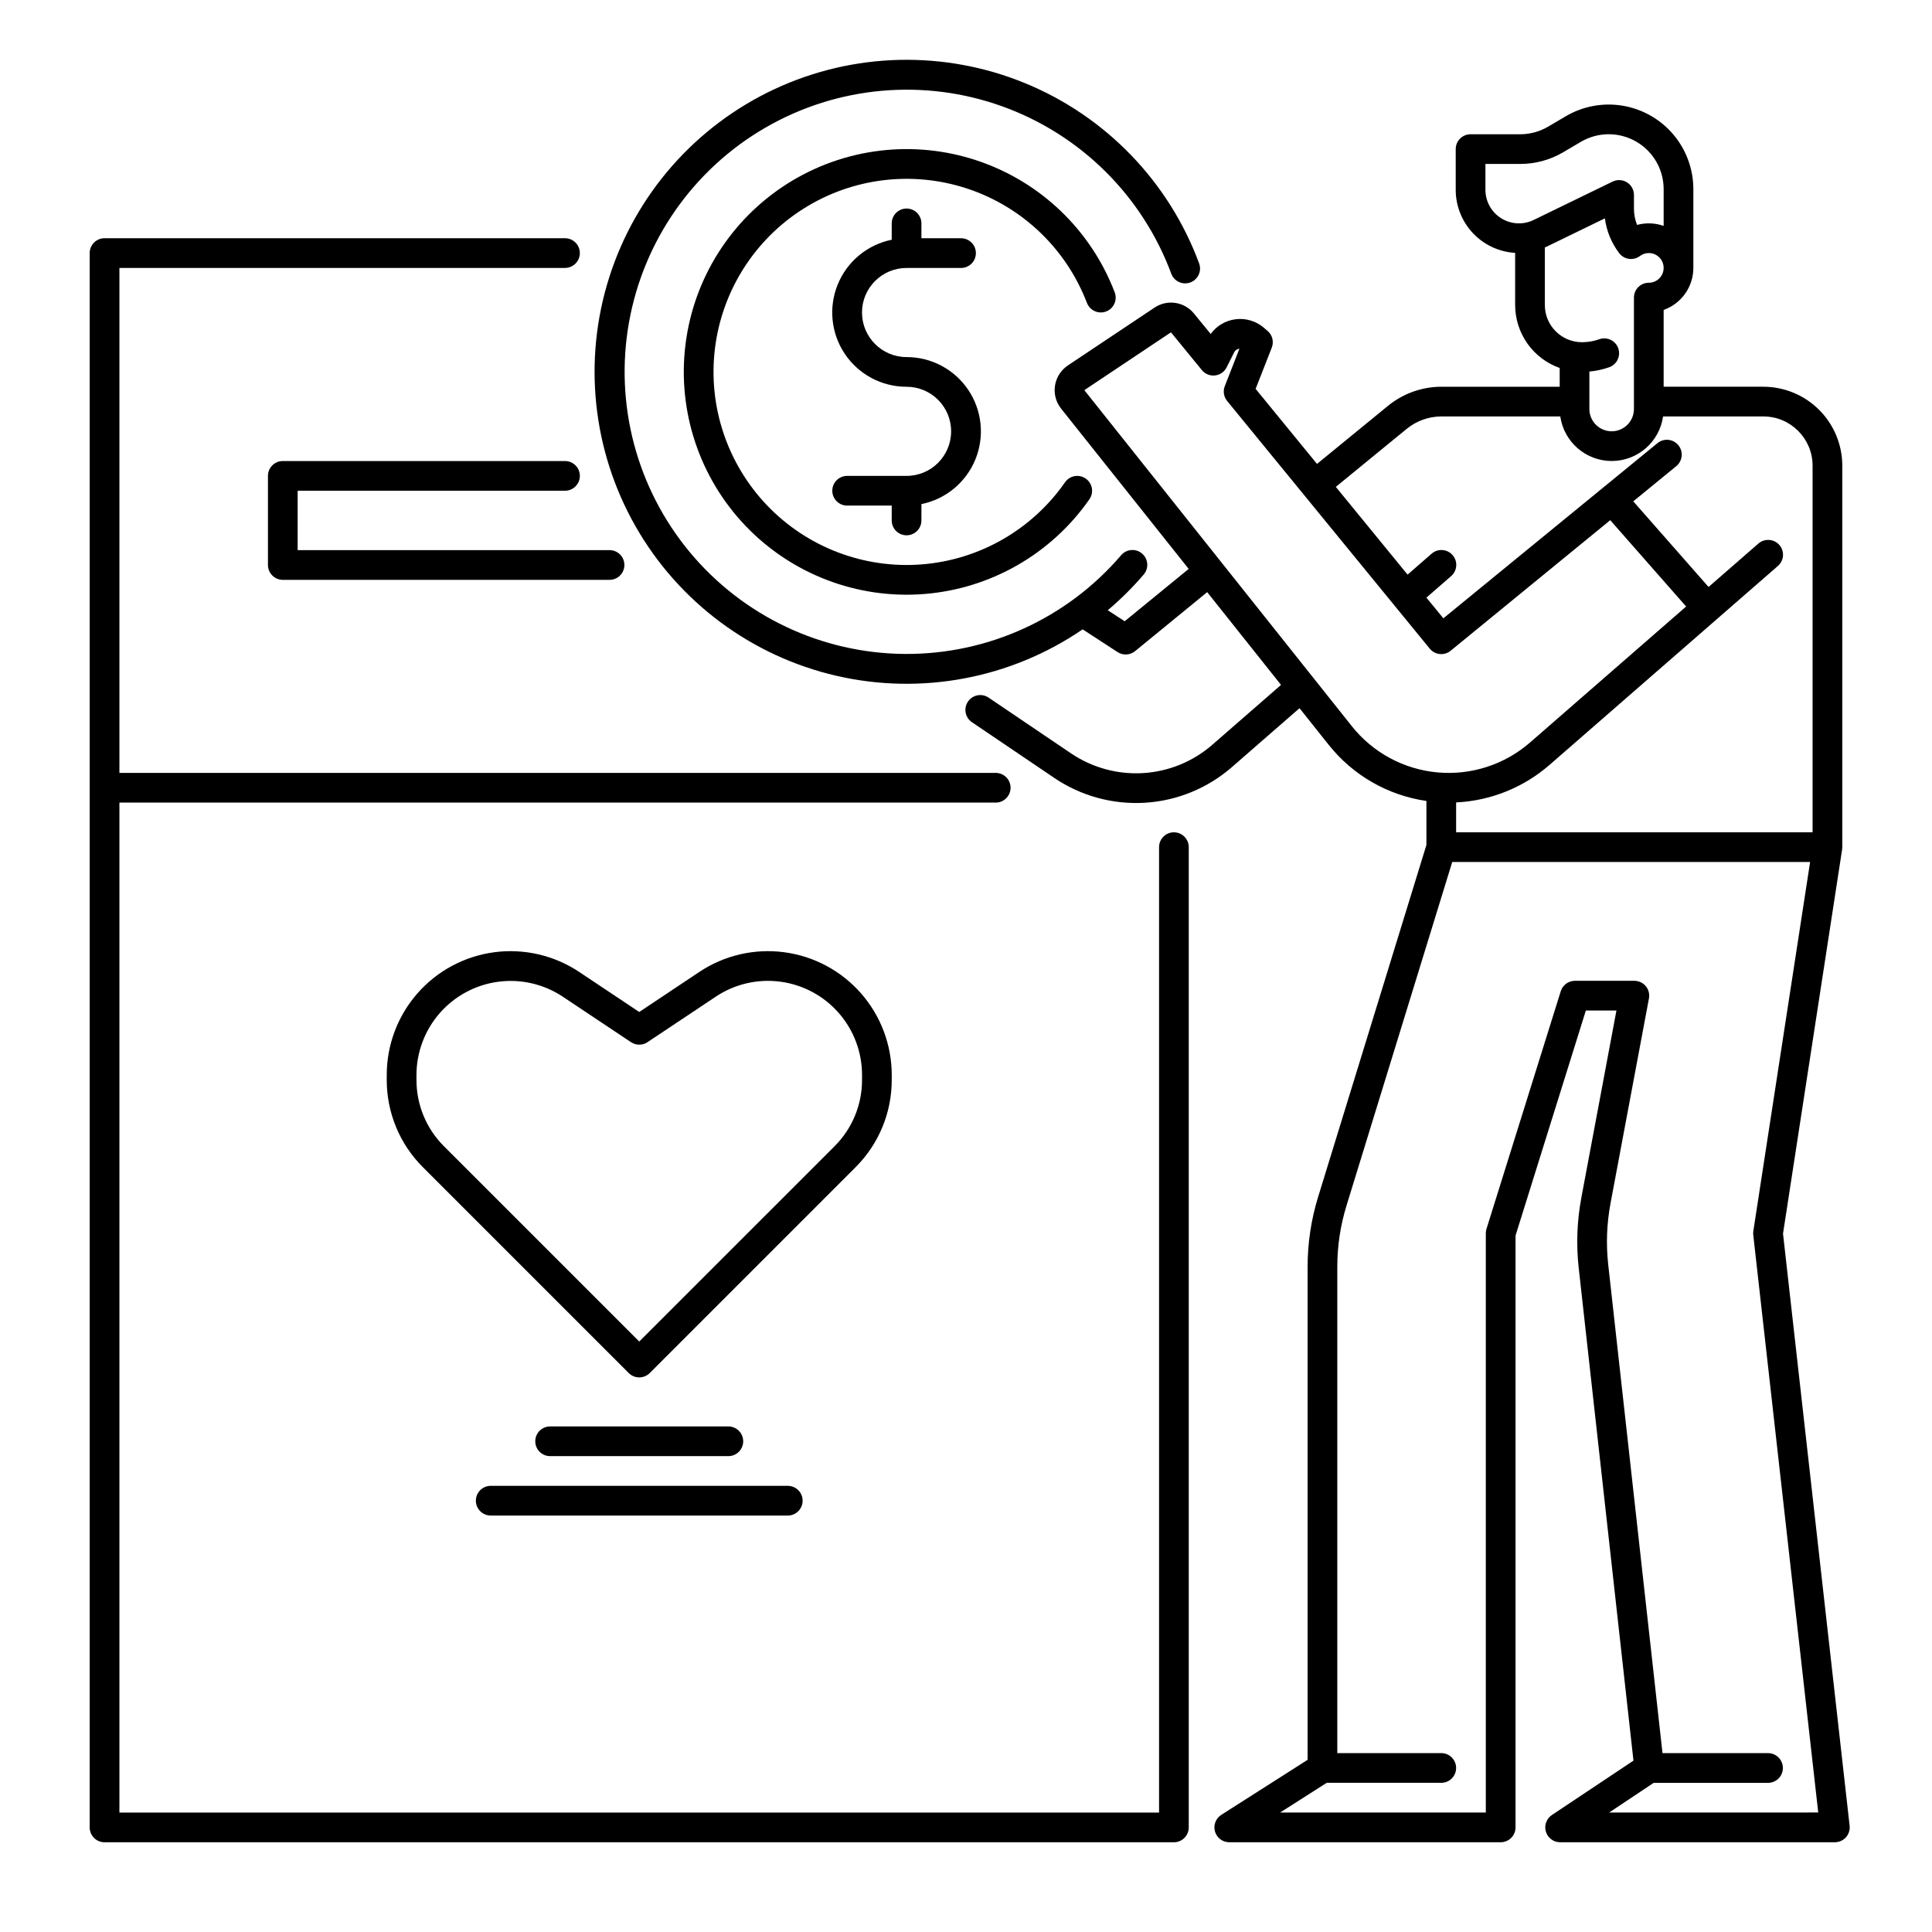
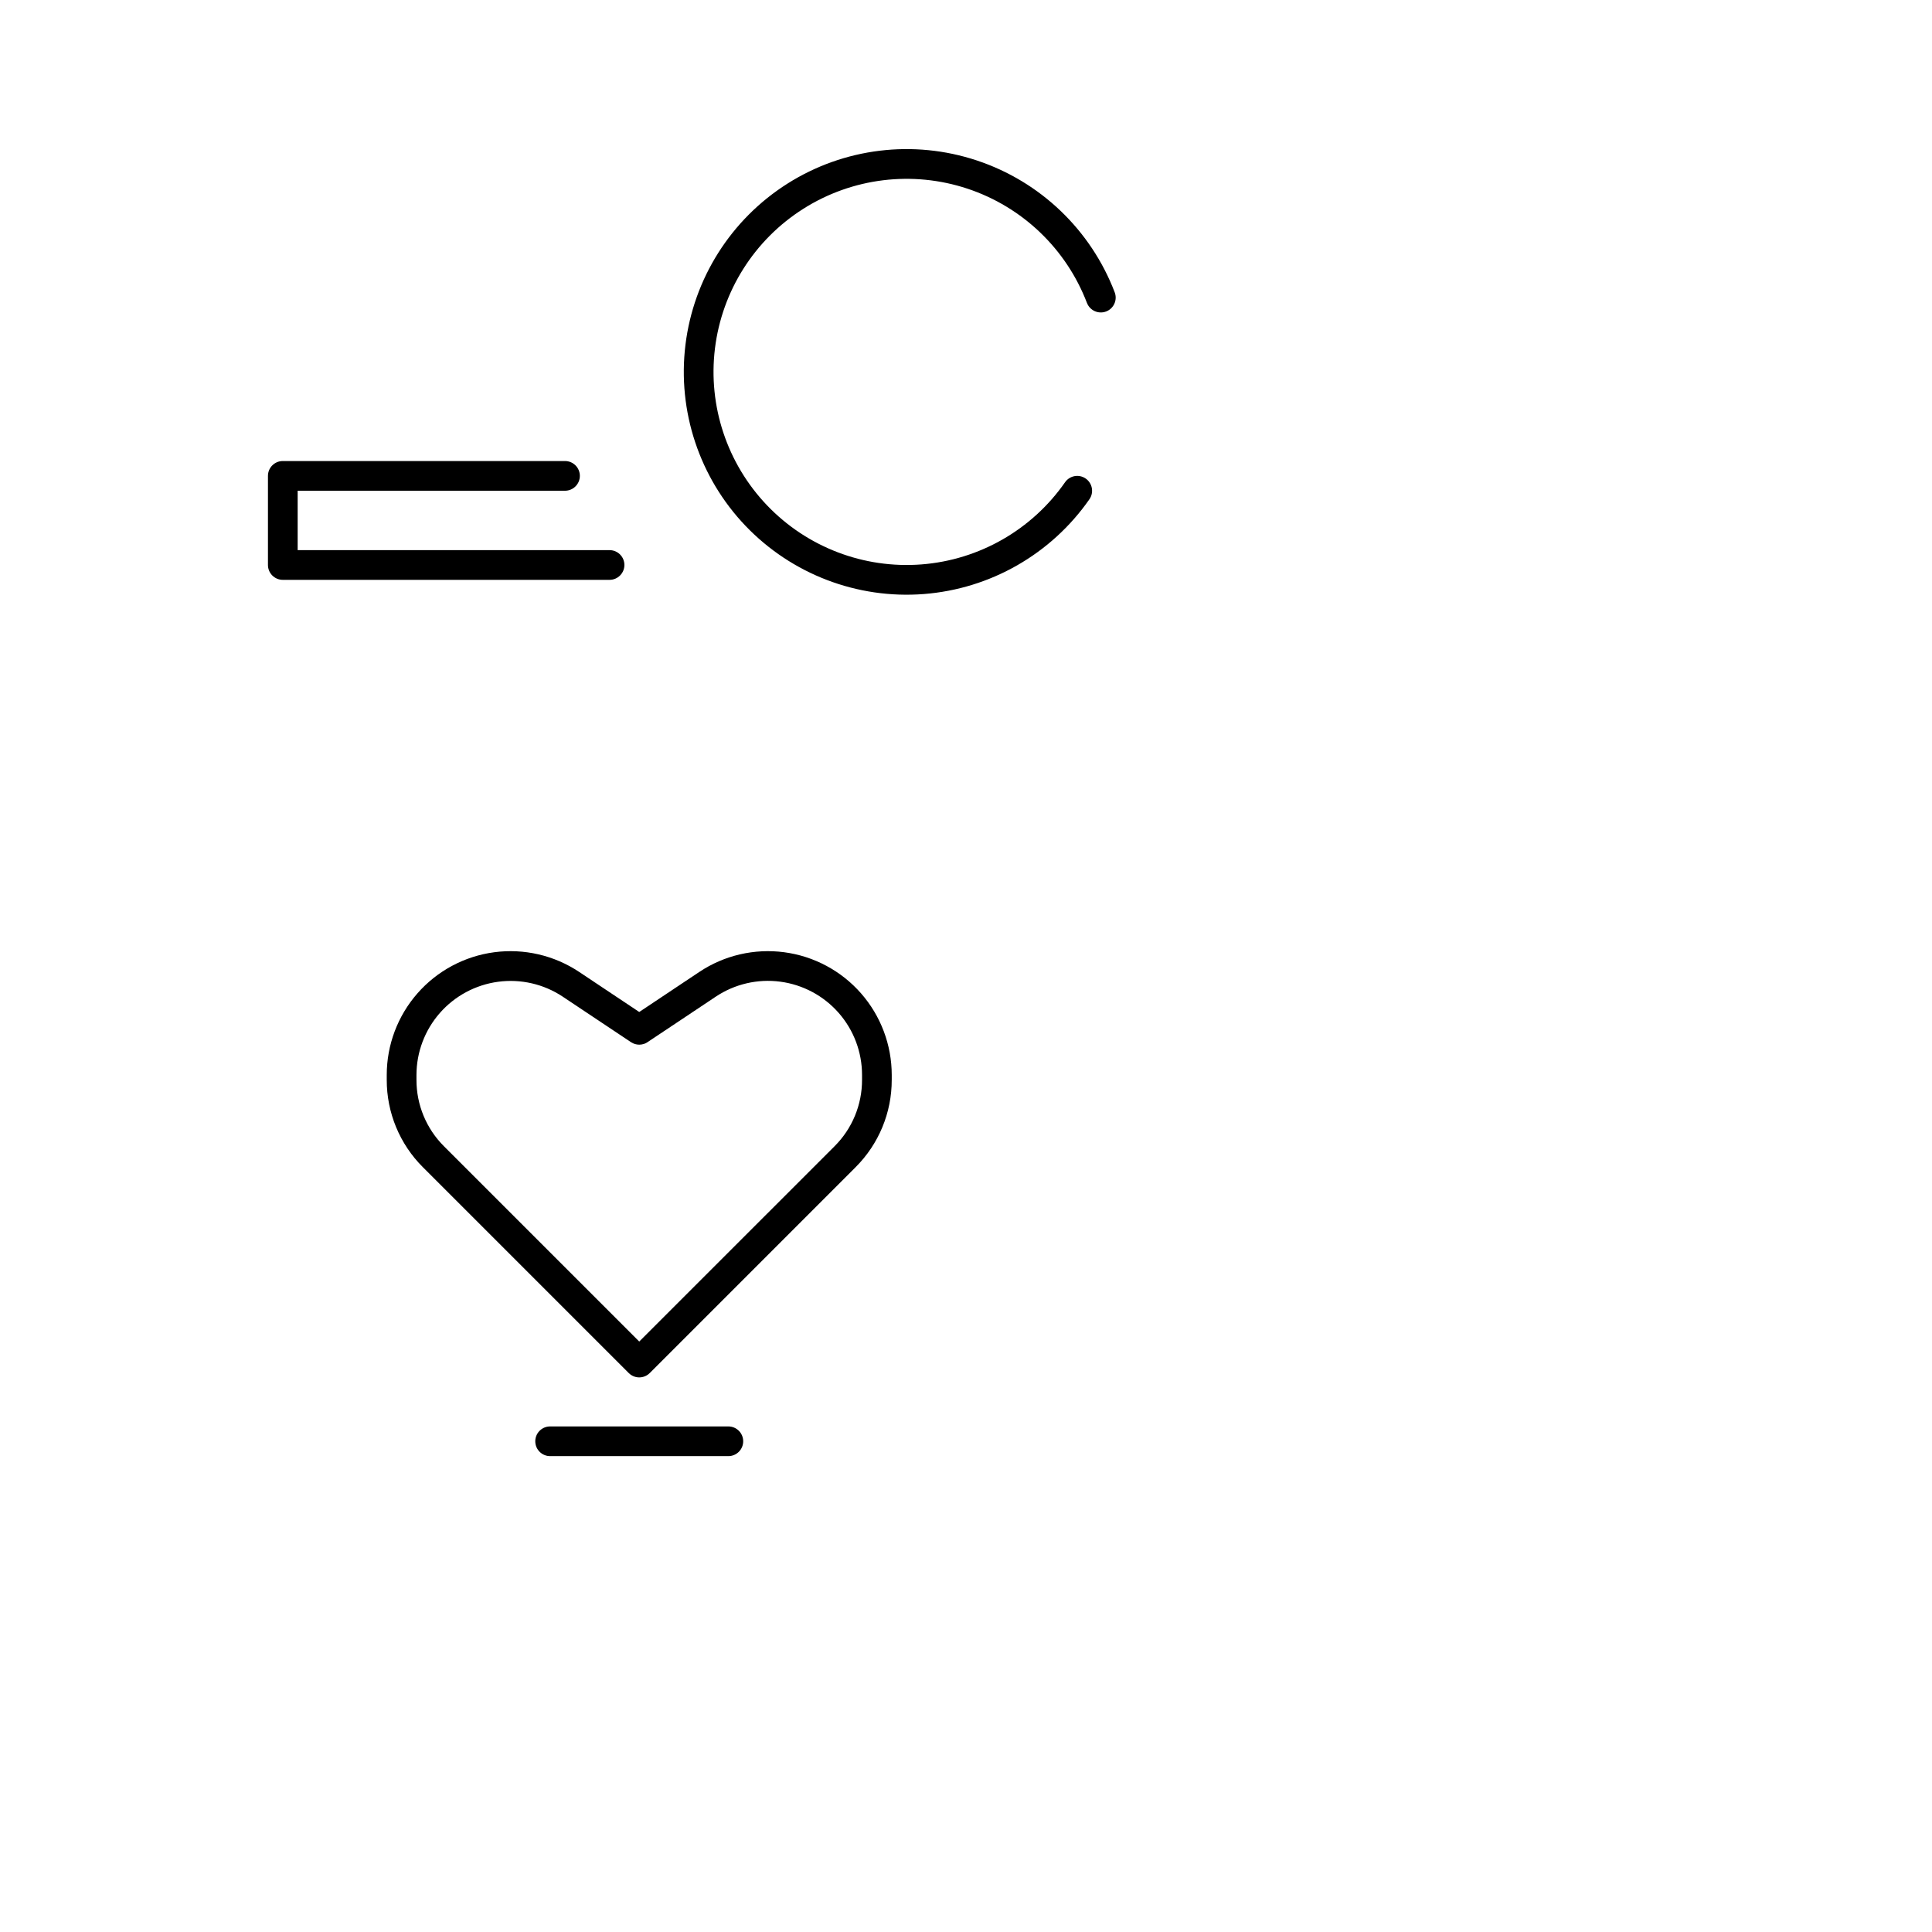
<svg xmlns="http://www.w3.org/2000/svg" fill="#000000" width="800px" height="800px" version="1.1" viewBox="144 144 512 512">
  <g>
-     <path d="m455.1 364.57c-2.172 0-3.934 1.762-3.934 3.938v255.84h-275.52v-267.65h232.23c2.172 0 3.934-1.762 3.934-3.938 0-2.172-1.762-3.934-3.934-3.934h-232.23v-133.82h118.08c2.172 0 3.938-1.766 3.938-3.938 0-2.176-1.766-3.938-3.938-3.938h-122.02c-2.176 0-3.938 1.762-3.938 3.938v417.22c0 1.043 0.414 2.043 1.152 2.781 0.738 0.738 1.738 1.152 2.785 1.152h283.39c1.047 0 2.047-0.414 2.785-1.152 0.738-0.738 1.152-1.738 1.152-2.781v-259.78c0-1.047-0.414-2.047-1.152-2.785-0.738-0.738-1.738-1.152-2.785-1.152z" />
    <path d="m293.73 274.05c2.172 0 3.938-1.762 3.938-3.938 0-2.172-1.766-3.934-3.938-3.934h-74.785c-2.172 0-3.934 1.762-3.934 3.934v23.617c0 1.043 0.414 2.043 1.152 2.781 0.738 0.738 1.738 1.156 2.781 1.156h86.594c2.172 0 3.934-1.766 3.934-3.938 0-2.176-1.762-3.938-3.934-3.938h-82.656v-15.742z" />
    <path d="m380.32 430.15v-1.281c-0.004-7.953-2.894-15.637-8.137-21.621-5.242-5.981-12.48-9.855-20.367-10.898-7.883-1.043-15.883 0.812-22.5 5.227l-15.91 10.609-15.91-10.609c-6.621-4.414-14.617-6.269-22.504-5.227-7.887 1.043-15.125 4.918-20.367 10.902-5.242 5.981-8.133 13.668-8.133 21.621v1.281c-0.023 8.703 3.438 17.059 9.609 23.195l54.52 54.52c0.738 0.738 1.742 1.156 2.785 1.156s2.047-0.418 2.785-1.156l54.52-54.52c6.172-6.141 9.633-14.492 9.609-23.199zm-66.914 69.371-51.738-51.738c-4.691-4.664-7.32-11.016-7.301-17.633v-1.281c0.008-6.039 2.211-11.875 6.195-16.414 3.984-4.543 9.48-7.484 15.473-8.281 5.988-0.797 12.062 0.605 17.094 3.949l18.094 12.062c1.324 0.883 3.043 0.883 4.367 0l18.094-12.062c5.031-3.352 11.109-4.766 17.102-3.969 5.996 0.793 11.496 3.738 15.48 8.285s6.18 10.387 6.18 16.434v1.281c0.02 6.613-2.609 12.965-7.301 17.629z" />
-     <path d="m337.02 529.89c2.172 0 3.934-1.762 3.934-3.938 0-2.172-1.762-3.934-3.934-3.934h-47.234c-2.172 0-3.934 1.762-3.934 3.934 0 2.176 1.762 3.938 3.934 3.938z" />
-     <path d="m270.11 541.7c0 1.043 0.414 2.043 1.152 2.781 0.738 0.738 1.742 1.156 2.785 1.156h78.719c2.176 0 3.938-1.766 3.938-3.938 0-2.176-1.762-3.938-3.938-3.938h-78.719c-2.176 0-3.938 1.762-3.938 3.938z" />
-     <path d="m634.17 627.85-17.652-156.92 15.664-101.82c0.016-0.09 0.047-0.492 0.047-0.602l-0.004-101.11c-0.004-5.543-2.211-10.855-6.129-14.777-3.922-3.918-9.238-6.125-14.781-6.133h-26.43v-20.352c4.715-1.676 7.867-6.133 7.871-11.133v-20.852c0.004-5.301-1.867-10.434-5.289-14.484-3.418-4.051-8.16-6.762-13.387-7.644-5.227-0.887-10.602 0.105-15.164 2.805l-4.644 2.731c-2.238 1.324-4.797 2.019-7.398 2.019h-13.156c-2.176 0-3.938 1.762-3.938 3.938v10.824c0.008 4.262 1.645 8.359 4.566 11.457 2.926 3.098 6.926 4.965 11.18 5.219v13.828c0.008 3.656 1.145 7.223 3.258 10.211 2.113 2.984 5.102 5.242 8.551 6.465v4.969h-31.398c-5.16 0.023-10.156 1.82-14.145 5.094l-18.77 15.359-16.27-19.887 4.281-10.934c0.613-1.562 0.164-3.344-1.117-4.434l-1.012-0.859c-2.047-1.742-4.727-2.551-7.394-2.231-2.668 0.316-5.086 1.73-6.668 3.902l-4.43-5.41h0.004c-2.559-3.148-7.098-3.828-10.465-1.562l-22.957 15.32h0.004c-1.832 1.223-3.07 3.156-3.41 5.332-0.34 2.176 0.246 4.394 1.621 6.117l33.805 42.469-16.961 13.875-4.484-2.918h-0.004c3.43-2.891 6.613-6.059 9.531-9.469 1.41-1.652 1.219-4.137-0.434-5.551-1.652-1.414-4.137-1.219-5.551 0.434-14.32 16.742-35.301 26.316-57.332 26.164-22.031-0.152-42.875-10.016-56.961-26.953-14.09-16.938-19.992-39.23-16.129-60.918 3.859-21.691 17.094-40.574 36.164-51.609 19.07-11.035 42.035-13.094 62.766-5.633 20.73 7.461 37.113 23.688 44.777 44.344 0.754 2.035 3.019 3.074 5.059 2.32 2.039-0.758 3.078-3.023 2.32-5.062-8.027-21.656-24.75-38.969-46.121-47.746-21.367-8.773-45.43-8.207-66.363 1.559-20.934 9.766-36.824 27.844-43.828 49.855-7.008 22.012-4.484 45.949 6.957 66.016 11.438 20.07 30.75 34.438 53.262 39.625 22.508 5.188 46.16 0.723 65.23-12.312l9.258 6.023c1.438 0.934 3.312 0.832 4.641-0.254l19.105-15.633 19.57 24.586-18.219 15.867v0.004c-5.113 4.449-11.555 7.086-18.324 7.496-6.769 0.414-13.484-1.422-19.102-5.219l-21.891-14.805c-1.801-1.188-4.223-0.707-5.43 1.078-1.211 1.785-0.754 4.215 1.02 5.441l21.887 14.809h-0.004c7.059 4.769 15.492 7.074 23.992 6.559 8.5-0.52 16.594-3.828 23.016-9.418l17.957-15.645 7.699 9.676 0.004-0.004c6.418 8.102 15.695 13.438 25.926 14.914v11.656l-28.703 93.285v-0.004c-1.848 6-2.785 12.246-2.785 18.523v130.65l-22.887 14.594c-1.469 0.941-2.144 2.742-1.656 4.418 0.492 1.676 2.027 2.832 3.773 2.832h71.938c1.043 0 2.043-0.414 2.781-1.152 0.738-0.738 1.156-1.738 1.156-2.781v-156.84l18.637-59.648h8.105l-9.312 49.664h0.004c-1.148 6.121-1.379 12.375-0.691 18.562l14.508 130.57-21.625 14.414h0.004c-1.445 0.961-2.086 2.754-1.586 4.414 0.5 1.66 2.031 2.797 3.762 2.797h72.816c1.121 0 2.188-0.477 2.938-1.312 0.746-0.836 1.102-1.949 0.977-3.062zm-96.516-433.51v-6.891h9.219c4.012 0.004 7.949-1.07 11.402-3.109l4.625-2.723c1.117-0.664 2.32-1.172 3.574-1.52 4.379-1.203 9.074-0.293 12.688 2.465 3.613 2.758 5.731 7.043 5.723 11.59v9.719-0.004c-2.269-0.797-4.727-0.891-7.047-0.262-0.551-1.383-0.828-2.859-0.824-4.348v-3.59c0-1.359-0.699-2.621-1.848-3.34-1.148-0.719-2.59-0.797-3.809-0.203l-20.953 10.184c-2.746 1.328-5.988 1.156-8.578-0.465-2.586-1.617-4.164-4.453-4.172-7.504zm15.742 30.504v-15.27c0.145-0.066 0.297-0.113 0.438-0.184l15.473-7.519c0.441 3.348 1.746 6.519 3.785 9.207 1.309 1.73 3.773 2.074 5.504 0.773 0.676-0.512 1.5-0.789 2.348-0.789 2.176 0 3.938 1.762 3.938 3.938 0 2.172-1.762 3.934-3.938 3.934-2.172 0-3.934 1.766-3.934 3.938v29.52c0 3.262-2.644 5.906-5.906 5.906-3.258-0.004-5.898-2.648-5.902-5.906v-9.926c1.793-0.16 3.555-0.543 5.254-1.141 2.047-0.723 3.121-2.973 2.398-5.023-0.727-2.047-2.973-3.121-5.023-2.398-1.477 0.523-3.027 0.789-4.594 0.789-5.434-0.008-9.836-4.414-9.836-9.848zm-36.629 32.832v-0.004c2.59-2.125 5.832-3.297 9.184-3.309h31.539c0.98 6.769 6.777 11.793 13.617 11.809 6.848 0 12.656-5.031 13.621-11.809h26.586c7.199 0.008 13.031 5.84 13.039 13.035v97.172h-94.465v-7.918c9.145-0.438 17.871-3.949 24.773-9.961l60.469-52.676c0.801-0.68 1.297-1.652 1.379-2.703 0.078-1.051-0.266-2.086-0.957-2.883-0.691-0.793-1.672-1.277-2.723-1.34-1.051-0.066-2.086 0.289-2.871 0.992l-13.172 11.473-19.953-22.695 11.402-9.328c1.68-1.375 1.93-3.856 0.555-5.539-1.379-1.684-3.859-1.93-5.539-0.555l-56.742 46.426-4.492-5.481 6.519-5.68v-0.004c0.801-0.68 1.297-1.652 1.379-2.703 0.078-1.051-0.266-2.086-0.957-2.883-0.691-0.793-1.672-1.277-2.723-1.34-1.051-0.066-2.086 0.289-2.871 0.992l-6.34 5.519-19.02-23.254zm-14.52 78.77-70.887-89.051 22.957-15.324 8.191 10.008h-0.004c0.848 1.035 2.156 1.57 3.484 1.422 1.328-0.148 2.488-0.961 3.086-2.152l1.98-3.961h-0.004c0.242-0.492 0.699-0.844 1.238-0.949 0.059-0.012 0.117-0.023 0.172-0.027l-3.879 9.922c-0.516 1.324-0.281 2.824 0.621 3.926l53.699 65.641c0.66 0.809 1.613 1.32 2.652 1.426 1.039 0.102 2.078-0.211 2.883-0.871l42.293-34.602 20.113 22.879-41.355 36.027c-6.754 5.883-15.617 8.75-24.539 7.938s-17.121-5.238-22.699-12.246zm68.191 287.9 11.809-7.871h30.297c2.176 0 3.938-1.762 3.938-3.938 0-2.172-1.762-3.938-3.938-3.938h-27.965l-14.383-129.45c-0.602-5.41-0.398-10.883 0.605-16.234l10.188-54.324c0.219-1.152-0.09-2.34-0.836-3.242-0.75-0.902-1.859-1.426-3.035-1.426h-15.742c-1.723 0-3.242 1.121-3.758 2.762l-19.68 62.977c-0.117 0.383-0.18 0.777-0.18 1.176v153.5h-54.508l12.344-7.871h30.355c2.176 0 3.938-1.762 3.938-3.938 0-2.172-1.762-3.938-3.938-3.938h-27.551v-128.88c0-5.492 0.82-10.953 2.438-16.203l28.023-91.078h94.84l-15.047 97.812c-0.051 0.344-0.059 0.691-0.02 1.039l17.219 153.05z" />
+     <path d="m337.02 529.89c2.172 0 3.934-1.762 3.934-3.938 0-2.172-1.762-3.934-3.934-3.934h-47.234c-2.172 0-3.934 1.762-3.934 3.934 0 2.176 1.762 3.938 3.934 3.938" />
    <path d="m432.06 224.29c0.785 2.019 3.055 3.027 5.078 2.254 2.023-0.773 3.043-3.039 2.273-5.066-6.32-16.543-19.73-29.371-36.535-34.953-16.805-5.586-35.227-3.332-50.191 6.137-14.961 9.469-24.887 25.152-27.035 42.73-2.148 17.574 3.703 35.188 15.941 47.984 12.242 12.793 29.578 19.422 47.234 18.051 17.652-1.371 33.762-10.59 43.883-25.121 1.242-1.781 0.805-4.234-0.977-5.481-1.785-1.242-4.238-0.805-5.481 0.977-8.77 12.594-22.727 20.586-38.027 21.773-15.297 1.188-30.324-4.551-40.93-15.637-10.609-11.09-15.684-26.352-13.824-41.582 1.863-15.234 10.461-28.824 23.43-37.031 12.965-8.207 28.93-10.16 43.492-5.324 14.562 4.836 26.184 15.953 31.664 30.289z" />
-     <path d="m384.25 285.86c1.043 0 2.047-0.414 2.785-1.152 0.738-0.738 1.152-1.742 1.152-2.785v-4.328c6.434-1.309 11.793-5.738 14.289-11.812 2.492-6.07 1.793-12.988-1.863-18.441-3.66-5.453-9.797-8.719-16.363-8.715-6.519 0-11.809-5.285-11.809-11.809 0-6.519 5.289-11.805 11.809-11.805h14.434c2.176 0 3.938-1.766 3.938-3.938 0-2.176-1.762-3.938-3.938-3.938h-10.496v-3.934c0-2.176-1.762-3.938-3.938-3.938-2.172 0-3.934 1.762-3.934 3.938v4.328c-6.438 1.309-11.797 5.734-14.289 11.809-2.496 6.074-1.797 12.992 1.863 18.445 3.656 5.449 9.793 8.719 16.359 8.711 6.523 0 11.809 5.289 11.809 11.809 0 6.523-5.285 11.809-11.809 11.809h-15.742c-2.176 0-3.938 1.762-3.938 3.938 0 2.172 1.762 3.934 3.938 3.934h11.809v3.938c0 1.043 0.414 2.047 1.152 2.785 0.738 0.738 1.738 1.152 2.781 1.152z" />
  </g>
</svg>